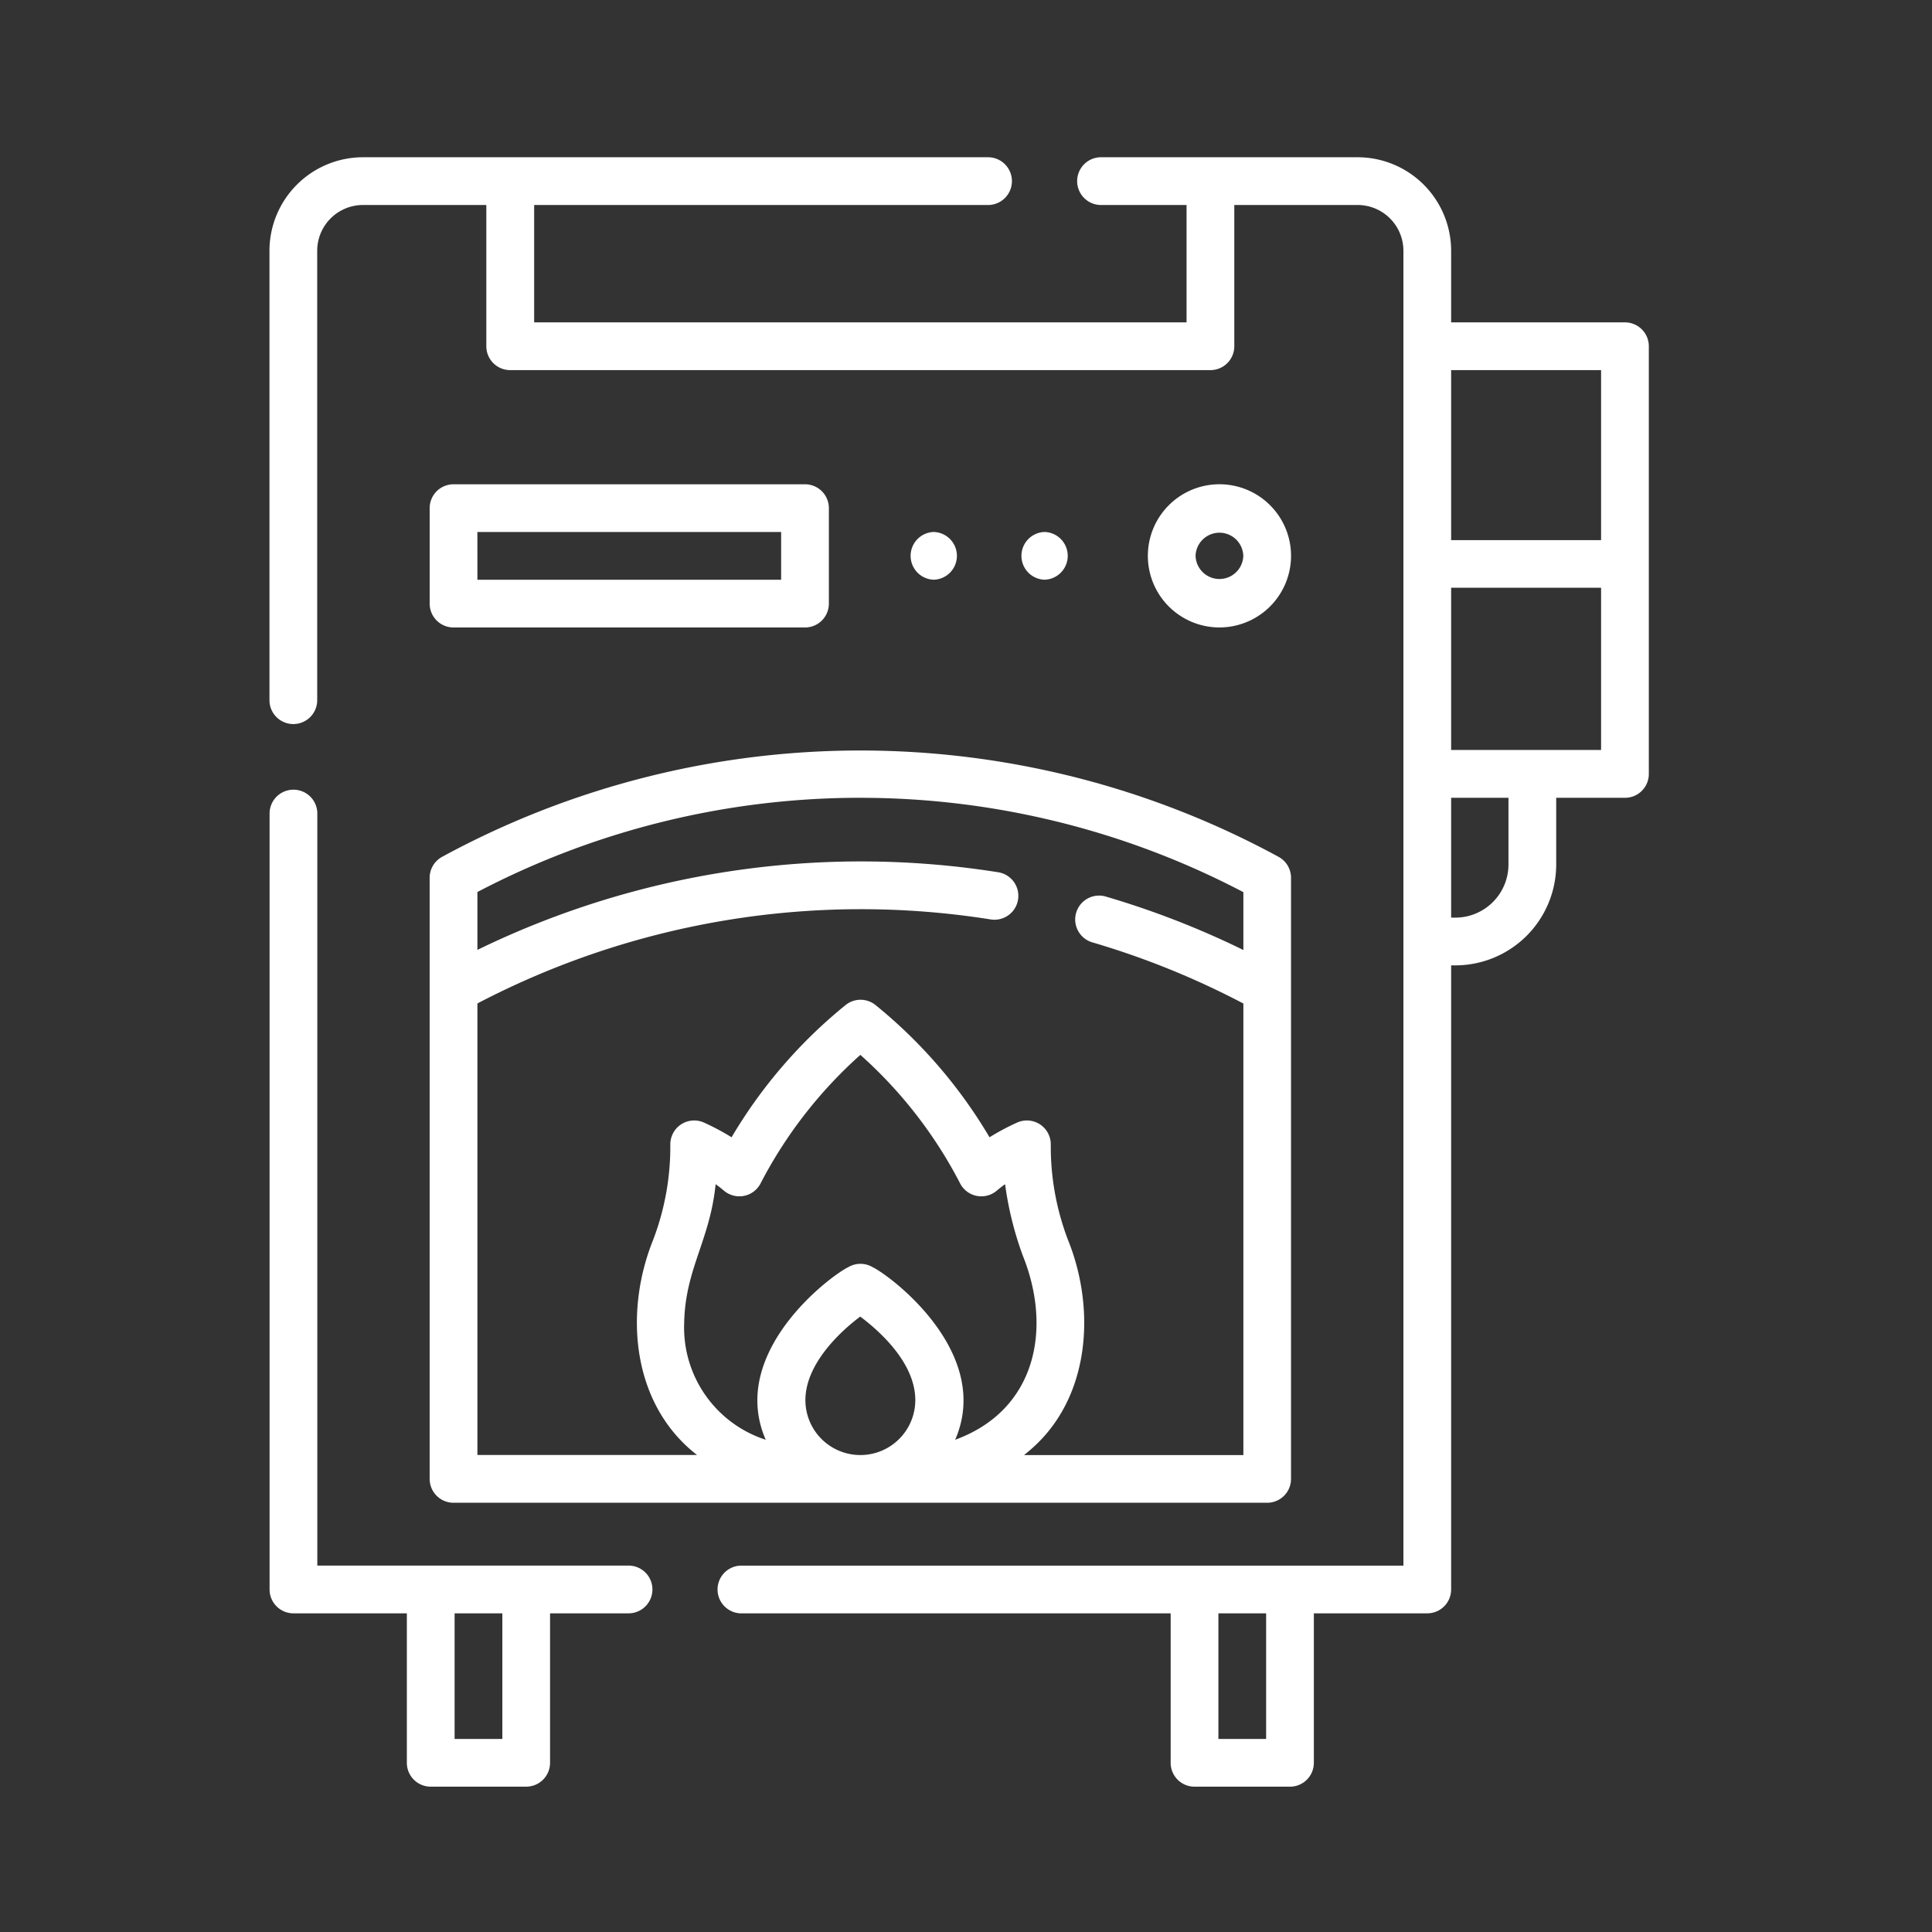
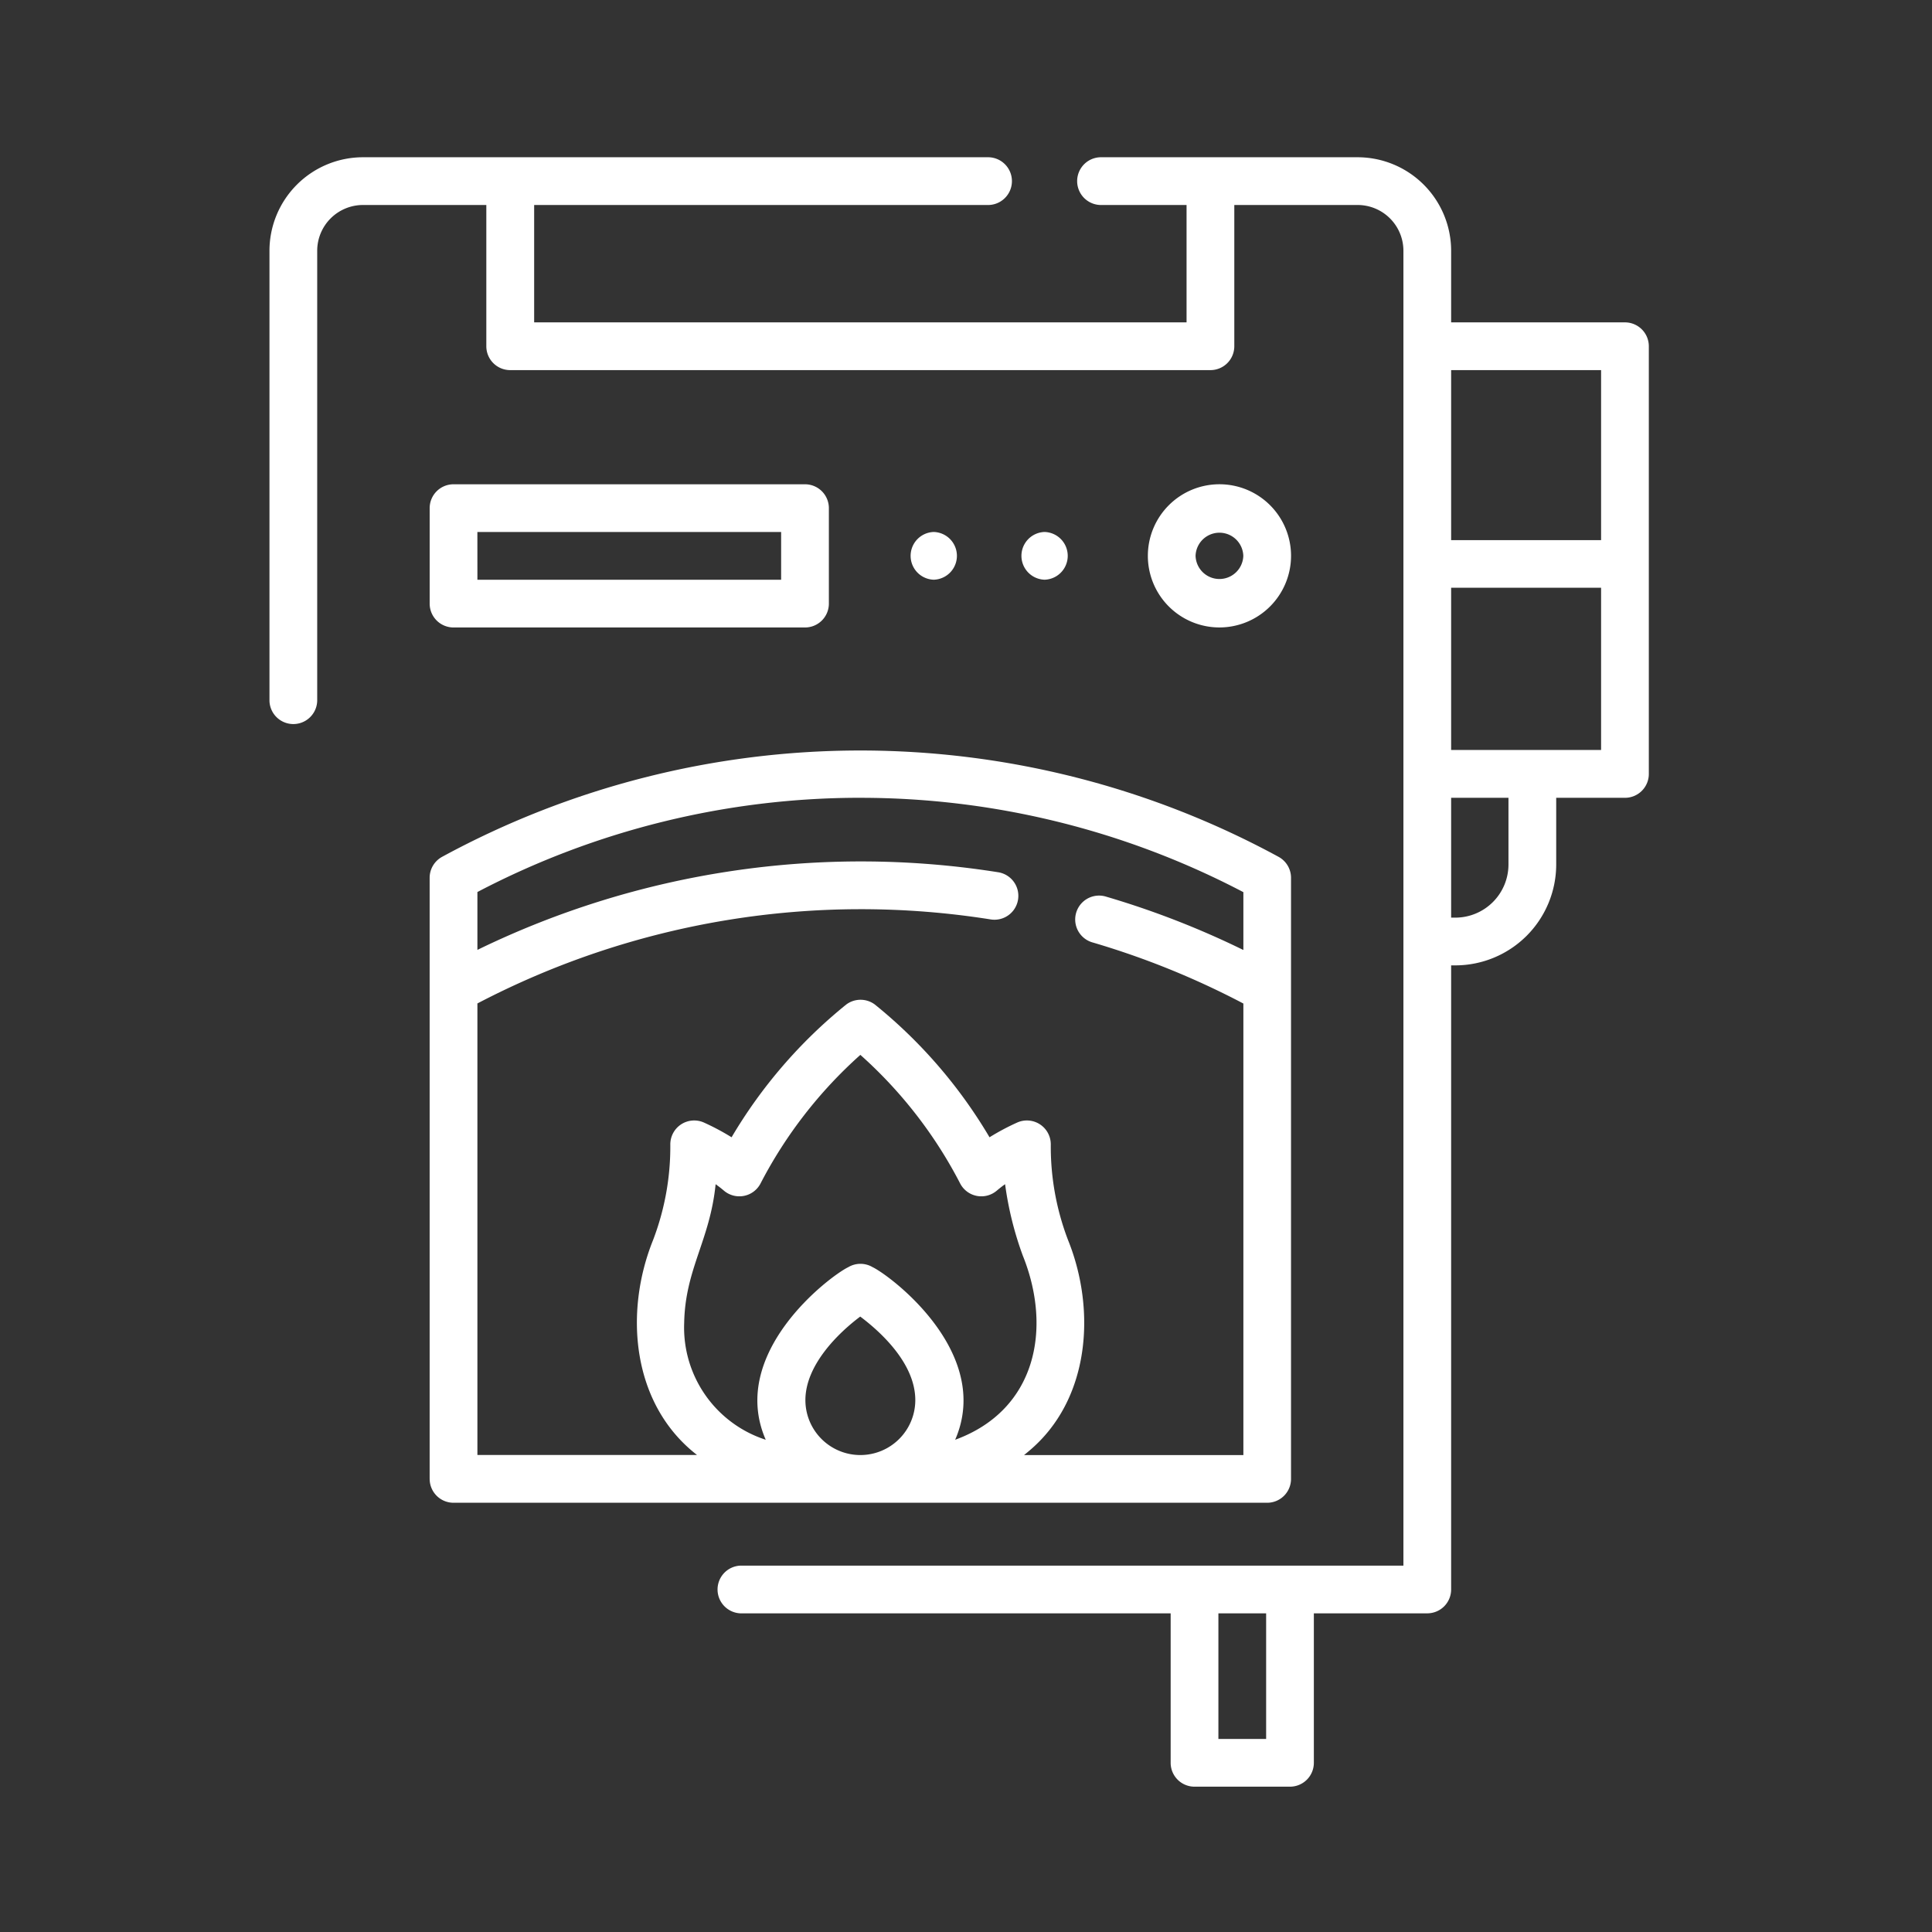
<svg xmlns="http://www.w3.org/2000/svg" width="86" height="86" viewBox="0 0 86 86">
  <rect x="0" y="0" width="86" height="86" fill="#333333" stroke="none" />
  <g id="icn-02" transform="translate(-1304 -1477)">
    <g id="furnace" transform="translate(1276.695 1484)">
-       <path id="Path_8" data-name="Path 8" d="M55.317,233.122H41.43V199.614a1.063,1.063,0,0,0-2.125,0v34.571a1.062,1.062,0,0,0,1.062,1.062h5.048V241.9a1.062,1.062,0,0,0,1.062,1.062h4.25A1.062,1.062,0,0,0,51.79,241.9v-6.653h3.526A1.063,1.063,0,0,0,55.317,233.122Zm-5.651,7.716H47.541v-5.591h2.125Z" transform="translate(0 -170.432)" fill="#fff" />
      <path id="Path_9" data-name="Path 9" d="M89.609,218.833a1.062,1.062,0,0,0,1.062,1.062h36.218a1.062,1.062,0,0,0,1.062-1.062V192.076a1.062,1.062,0,0,0-.552-.932,38.978,38.978,0,0,0-37.239,0,1.063,1.063,0,0,0-.552.932v26.757Zm16.725-3.508c0-1.557,1.462-2.986,2.441-3.718.859.644,2.451,2.06,2.451,3.718a2.446,2.446,0,0,1-4.892,0ZM113,217.091c1.69-3.874-2.873-7.3-3.675-7.684a1.062,1.062,0,0,0-1.081,0c-.829.4-5.362,3.826-3.675,7.684a5.25,5.25,0,0,1-3.631-5.193c.043-2.411,1.146-3.668,1.4-6.183.126.09.251.186.369.287a1.062,1.062,0,0,0,1.638-.335,20.008,20.008,0,0,1,4.436-5.709,19.913,19.913,0,0,1,4.434,5.709,1.062,1.062,0,0,0,1.638.335c.119-.1.244-.2.37-.287a14.971,14.971,0,0,0,.786,3.173C117.323,212.143,116.615,215.772,113,217.091Zm-4.216-28.576a36.708,36.708,0,0,1,17.046,4.2v2.575a38.591,38.591,0,0,0-6.1-2.372,1.063,1.063,0,1,0-.6,2.039,36.471,36.471,0,0,1,6.7,2.716v20.1h-9.764q.1-.081.2-.165c2.748-2.282,3.013-6.292,1.762-9.4a11.636,11.636,0,0,1-.771-4.258,1.063,1.063,0,0,0-1.484-.985,10.62,10.62,0,0,0-1.243.661,21.92,21.92,0,0,0-5.1-5.906,1.063,1.063,0,0,0-1.282,0,21.917,21.917,0,0,0-5.1,5.906,10.6,10.6,0,0,0-1.243-.661,1.063,1.063,0,0,0-1.484.985,11.642,11.642,0,0,1-.77,4.258c-1.291,3.207-.956,7.3,1.96,9.561H91.734v-20.1a36.836,36.836,0,0,1,22.849-3.74,1.062,1.062,0,0,0,.334-2.1,38.986,38.986,0,0,0-23.183,3.456v-2.576A36.706,36.706,0,0,1,108.78,188.514Z" transform="translate(-43.178 -160.002)" fill="#fff" />
      <path id="Path_10" data-name="Path 10" d="M90.672,109.125h15.646a1.062,1.062,0,0,0,1.062-1.062v-4.25a1.062,1.062,0,0,0-1.062-1.062H90.672a1.062,1.062,0,0,0-1.062,1.062v4.25A1.062,1.062,0,0,0,90.672,109.125Zm1.062-4.25h13.521V107H91.735Z" transform="translate(-43.179 -88.194)" fill="#fff" />
      <path id="Path_11" data-name="Path 11" d="M321.771,105.937a3.187,3.187,0,1,0-3.187,3.187A3.191,3.191,0,0,0,321.771,105.937Zm-4.25,0a1.063,1.063,0,0,1,2.125,0A1.063,1.063,0,0,1,317.521,105.937Z" transform="translate(-236.997 -88.194)" fill="#fff" />
      <path id="Path_12" data-name="Path 12" d="M99.638,7.35H91.9V4.162A4.166,4.166,0,0,0,87.739,0H76.283a1.063,1.063,0,0,0,0,2.125h3.84V7.35H51.082V2.125H71.319a1.063,1.063,0,0,0,0-2.125H43.467A4.166,4.166,0,0,0,39.3,4.162V24.2a1.063,1.063,0,0,0,2.125,0V4.162a2.039,2.039,0,0,1,2.037-2.037h5.491V8.412A1.062,1.062,0,0,0,50.02,9.475H81.186a1.062,1.062,0,0,0,1.062-1.062V2.125h5.491a2.039,2.039,0,0,1,2.037,2.037V62.691h-29.5a1.063,1.063,0,0,0,0,2.125H79.415v6.653a1.062,1.062,0,0,0,1.062,1.062h4.25a1.062,1.062,0,0,0,1.062-1.062V64.815h5.048A1.062,1.062,0,0,0,91.9,63.753V35.972h.188a4.494,4.494,0,0,0,4.489-4.489v-2.97h3.06A1.062,1.062,0,0,0,100.7,27.45V8.412A1.063,1.063,0,0,0,99.638,7.35ZM83.665,70.406H81.54V64.815h2.125ZM98.575,9.475v7.568H91.9V9.475ZM94.452,31.483a2.367,2.367,0,0,1-2.364,2.364H91.9V28.513h2.552Zm-2.552-5.1v-7.22h6.675v7.22Z" fill="#fff" />
      <g id="Group_144" data-name="Group 144" transform="translate(67.819 16.68)">
        <path id="Path_13" data-name="Path 13" d="M241.638,117.744a1.063,1.063,0,0,0,0,2.125A1.063,1.063,0,0,0,241.638,117.744Z" transform="translate(-240.587 -117.744)" fill="#fff" />
        <path id="Path_14" data-name="Path 14" d="M276.459,117.744a1.063,1.063,0,0,0,0,2.125A1.063,1.063,0,0,0,276.459,117.744Z" transform="translate(-270.475 -117.744)" fill="#fff" />
      </g>
    </g>
-     <rect id="Rectangle_1000" data-name="Rectangle 1000" width="86" height="86" transform="translate(1304 1477)" fill="none" />
  </g>
</svg>